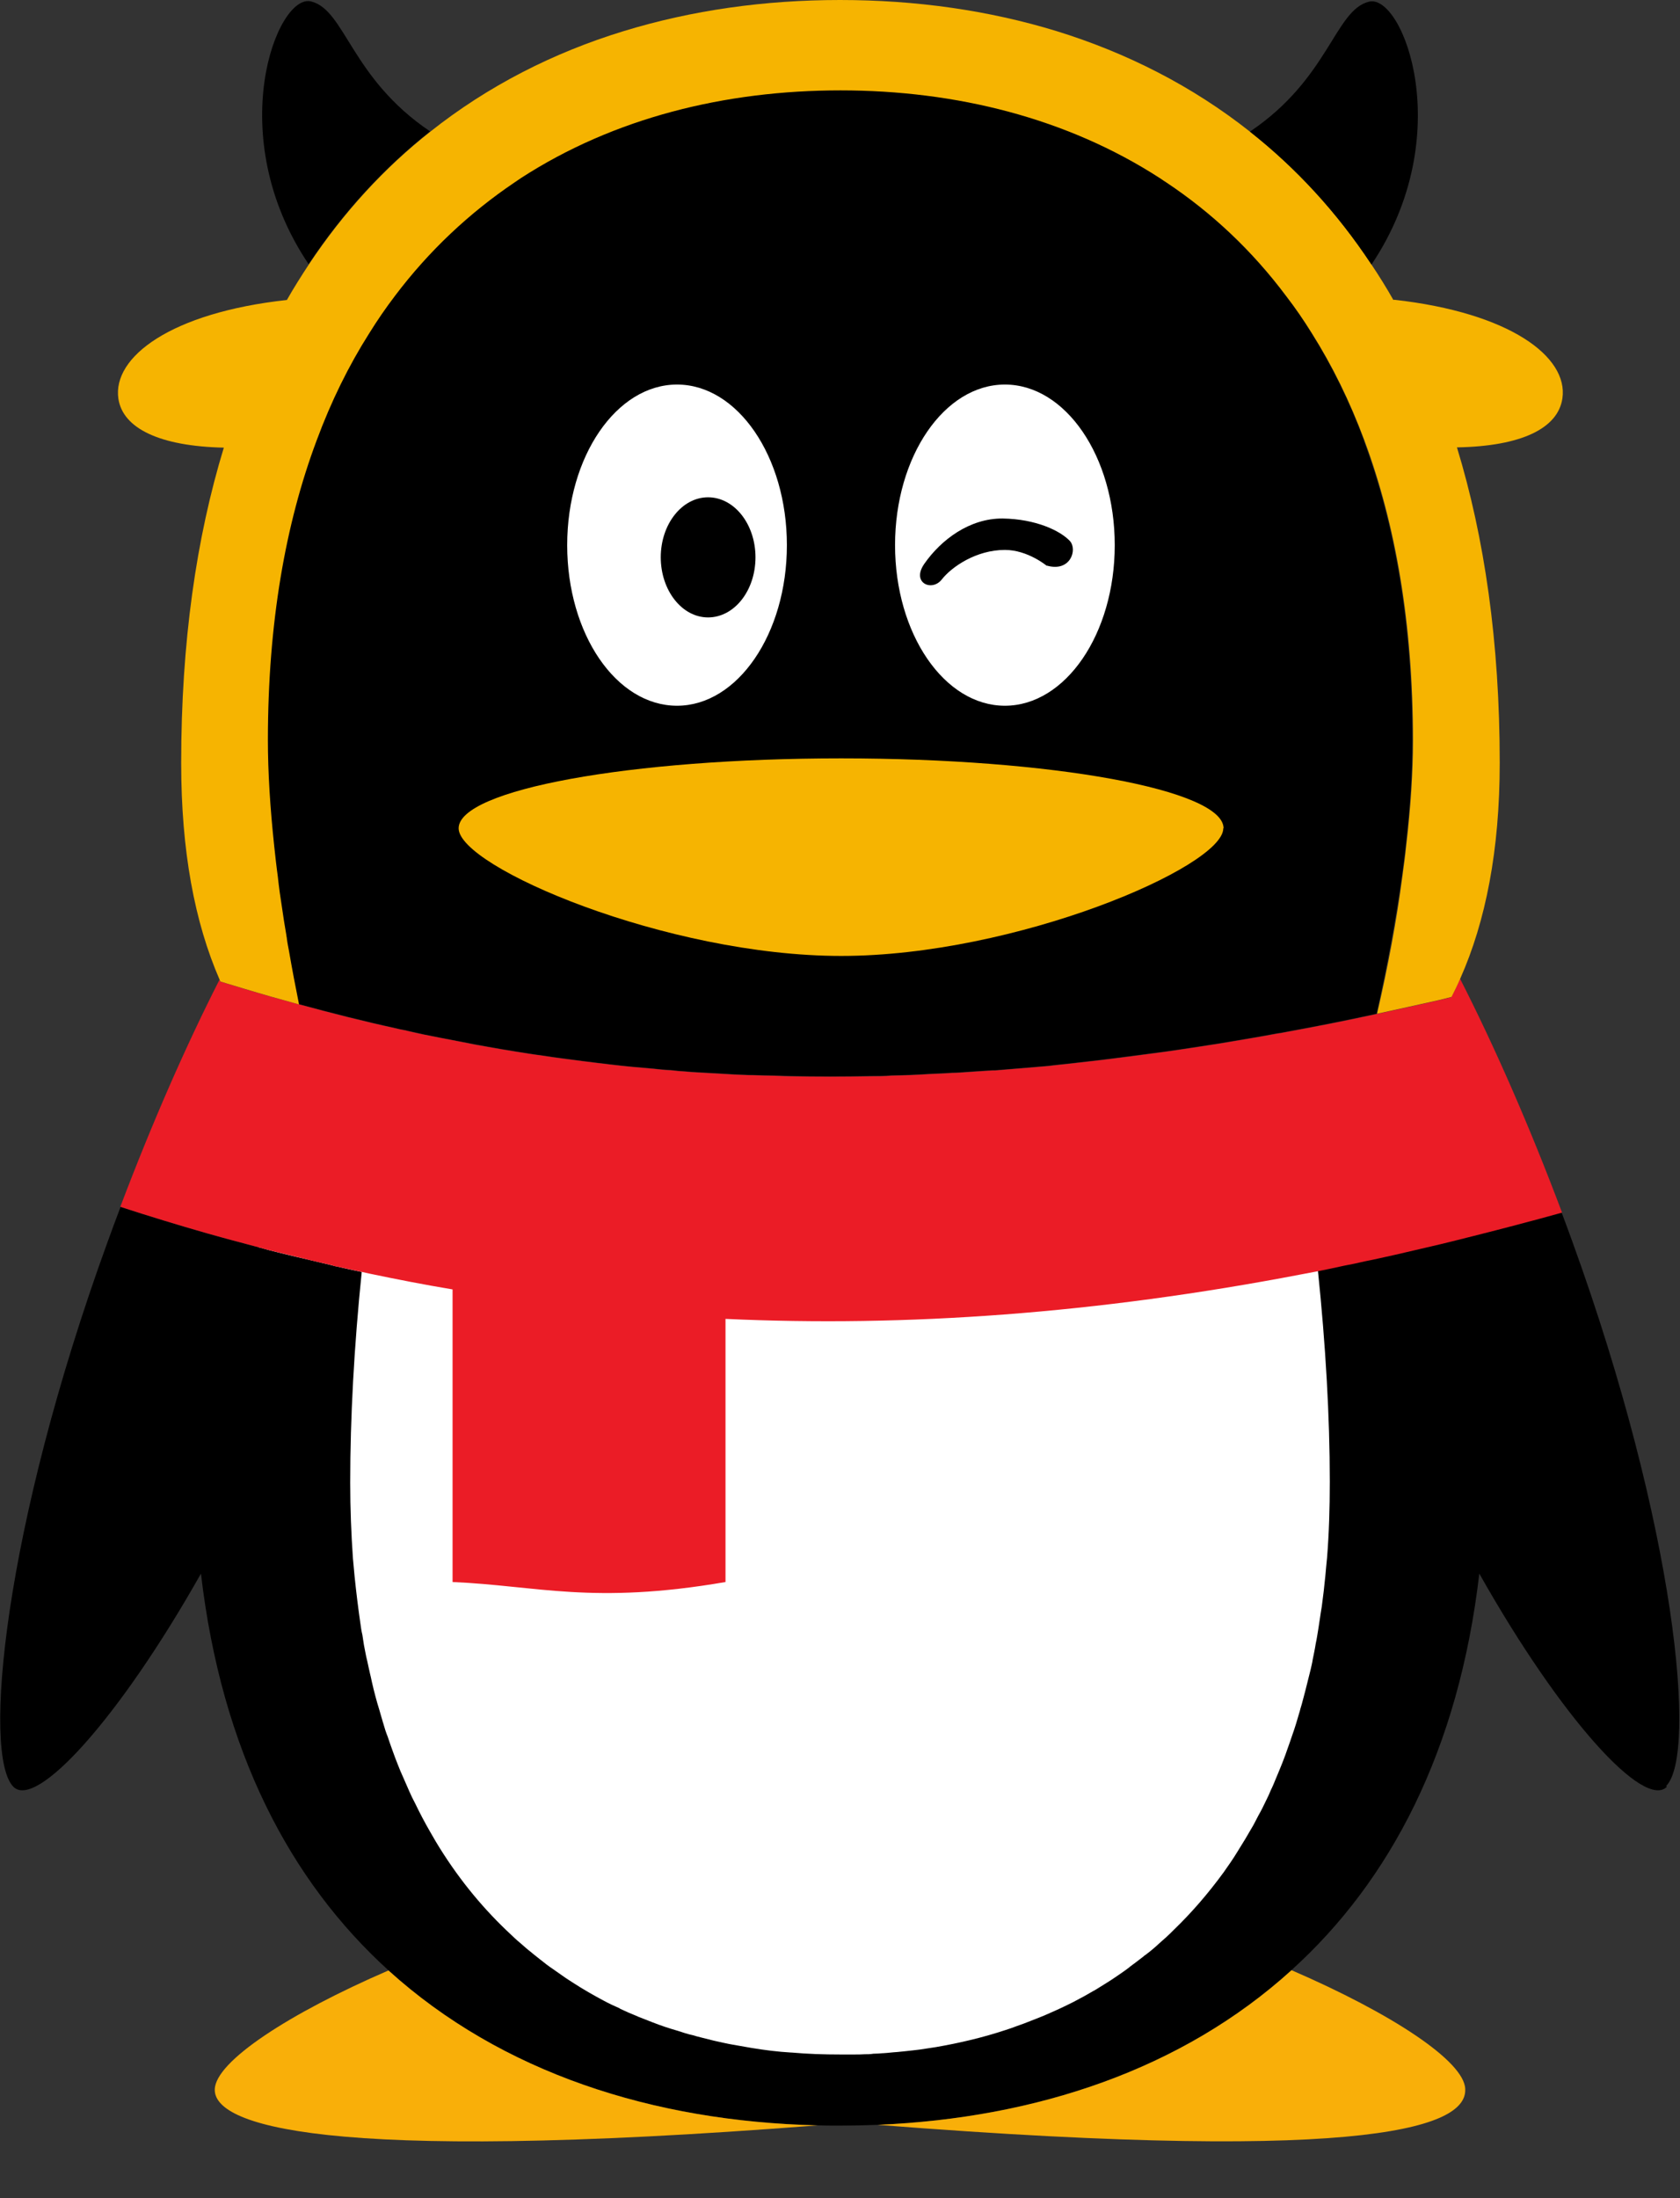
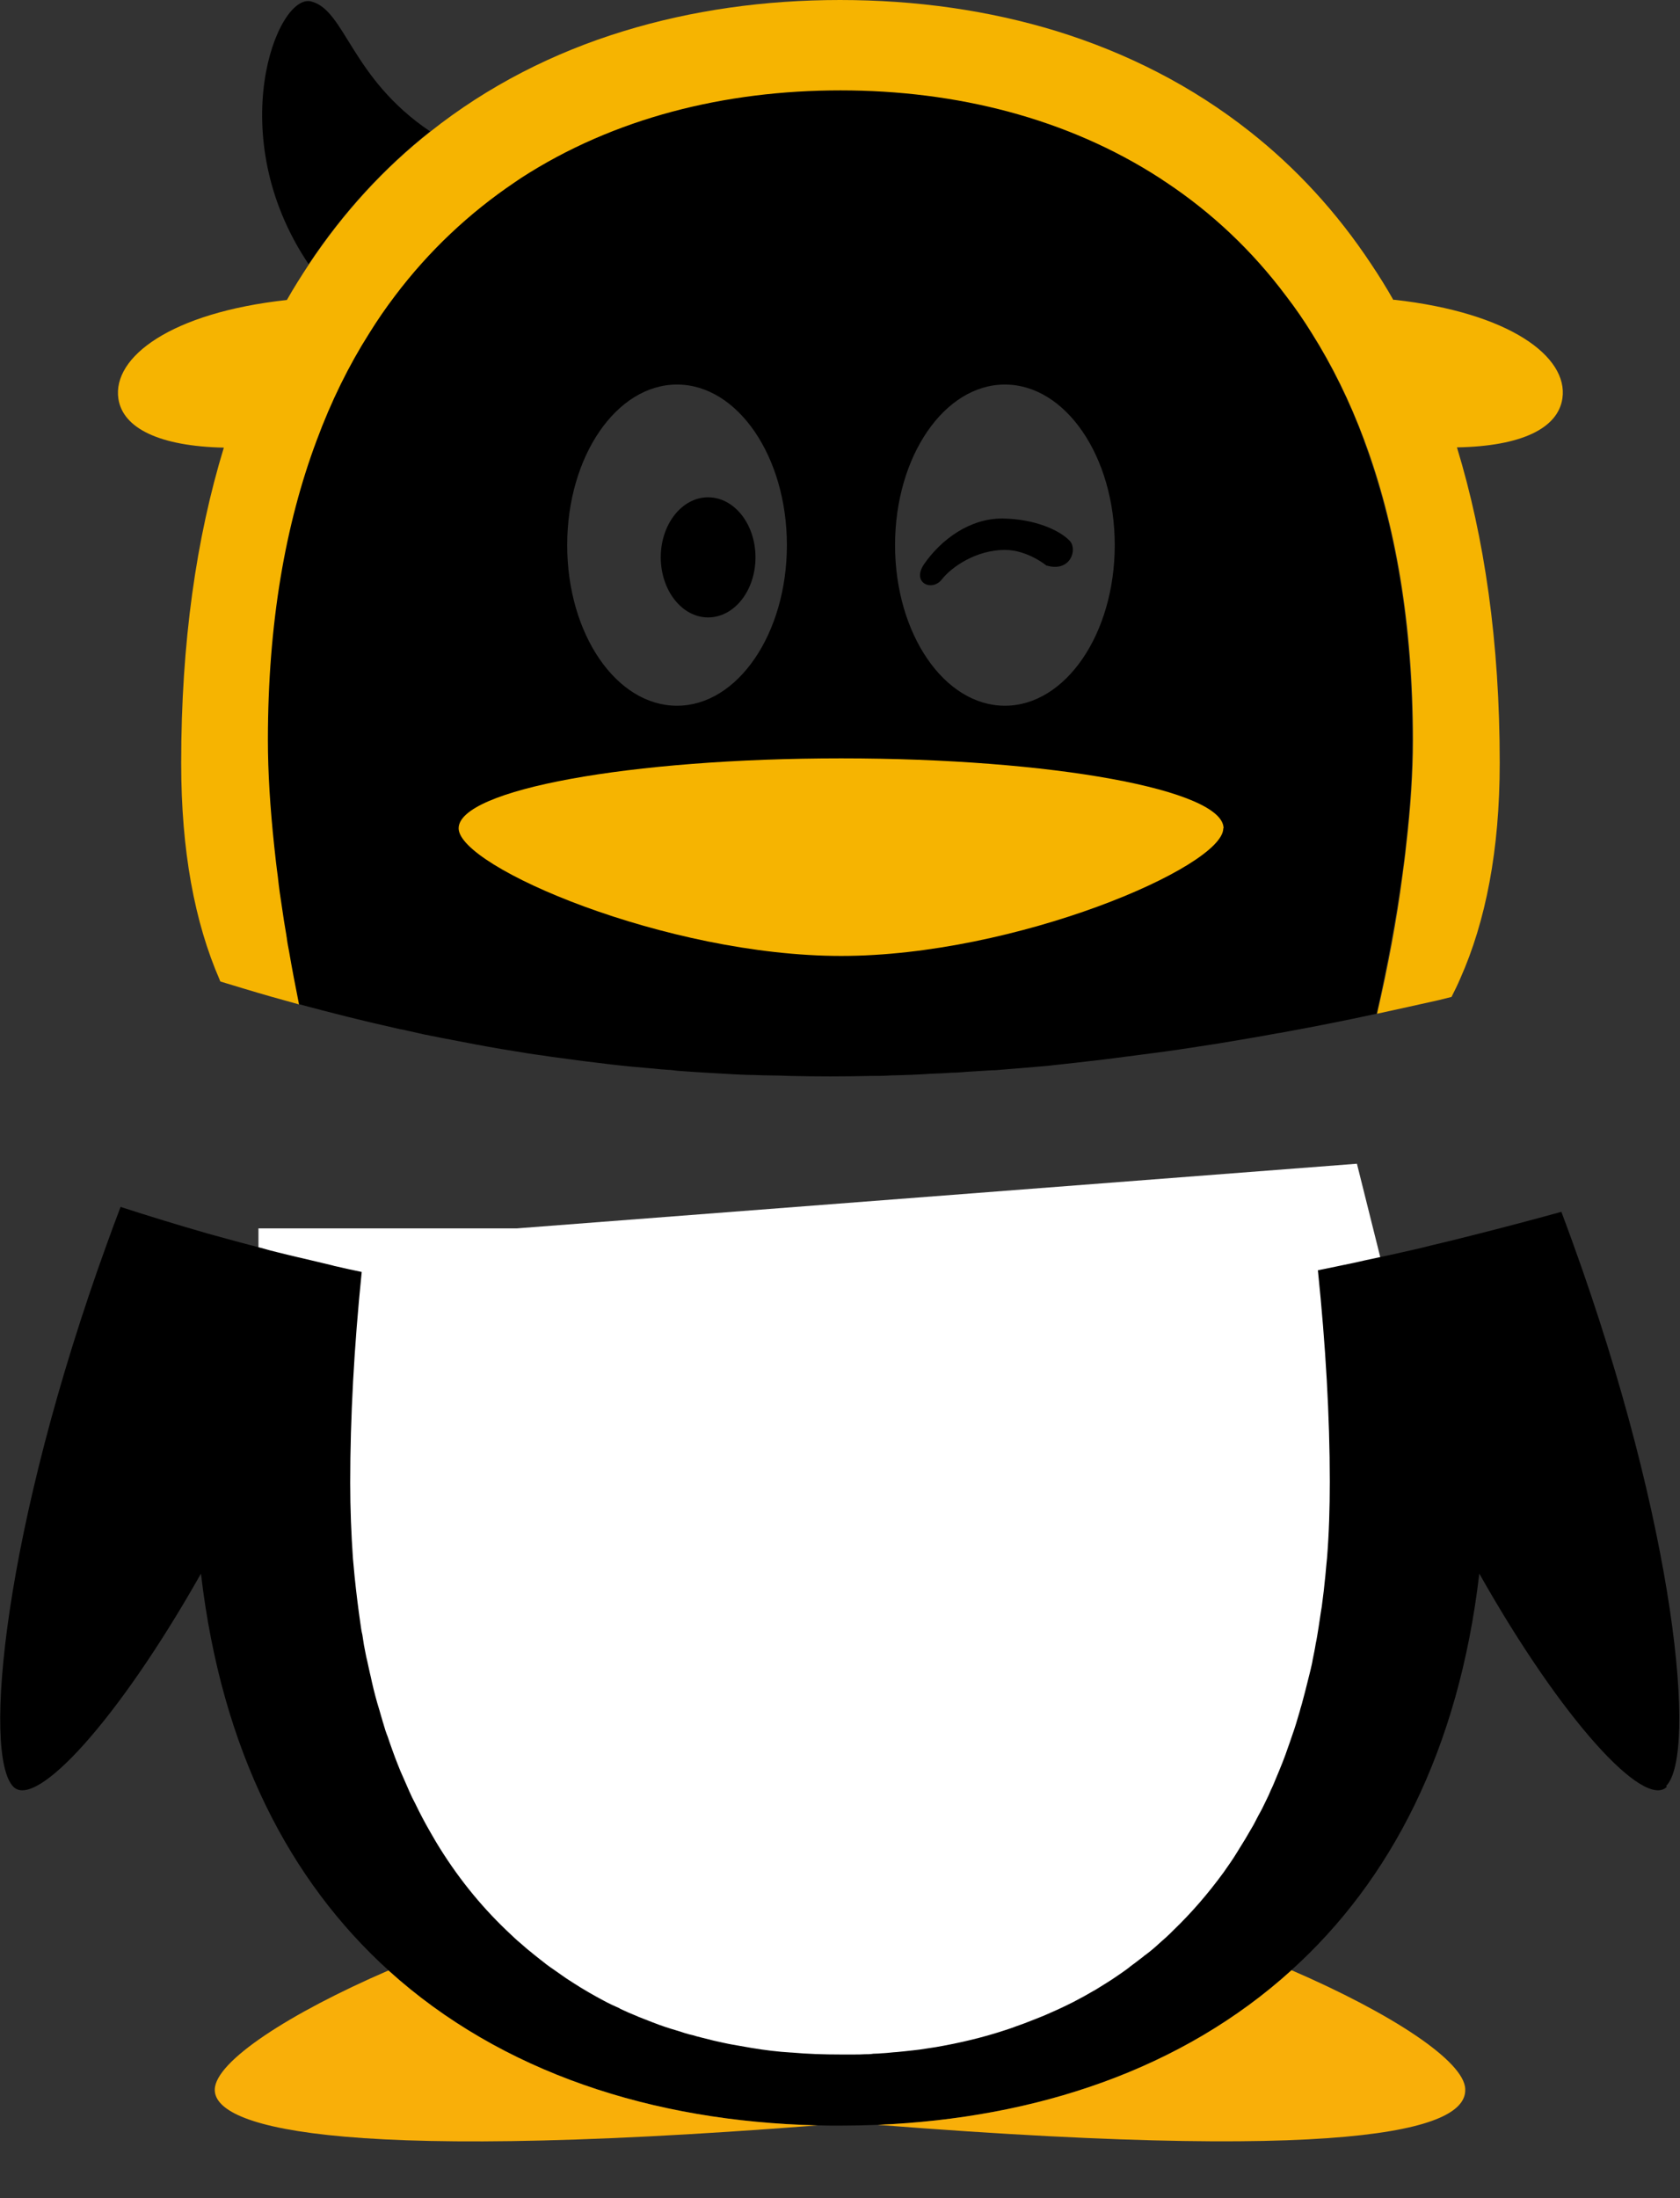
<svg xmlns="http://www.w3.org/2000/svg" viewBox="0 0 13 17" width="13" height="17" fill="none">
  <rect x="0" y="0" width="13" height="17" fill="#333333" stroke="none" />
  <g clip-path="url(#clip0_607_3723)">
    <path d="M2 12.5V9.5H4L10.5 9L11 11L10.5 14L9 15.5L7.5 16H5.5L3 15L2 12.5Z" fill="white" />
-     <path d="M9 2.5H4C3.833 3.167 3.5 4.6 3.5 5C3.5 5.4 3.833 5.833 4 6H6.5L9 5.5V2.5Z" fill="white" />
    <path d="M12.898 13.819C12.723 13.993 12.088 13.305 11.447 12.17C11.287 13.54 10.757 14.547 9.992 15.238C9.146 16.004 8.017 16.381 6.79 16.433C6.694 16.437 6.596 16.439 6.5 16.439C6.442 16.439 6.385 16.439 6.327 16.437C5.056 16.407 3.882 16.03 3.008 15.24C2.245 14.549 1.715 13.542 1.555 12.17C0.914 13.305 0.279 13.993 0.104 13.819C-0.138 13.576 0.028 11.818 0.831 9.609C0.865 9.515 0.899 9.423 0.933 9.334C1.155 9.406 1.381 9.475 1.604 9.539C1.687 9.562 1.77 9.585 1.853 9.607C1.909 9.622 1.964 9.637 2.02 9.651C2.064 9.664 2.107 9.675 2.152 9.686C2.199 9.698 2.245 9.709 2.292 9.72C2.326 9.728 2.363 9.737 2.399 9.745C2.456 9.758 2.514 9.773 2.571 9.786C2.582 9.79 2.593 9.792 2.603 9.794C2.669 9.809 2.733 9.824 2.799 9.837C2.74 10.414 2.71 10.964 2.71 11.467C2.71 11.669 2.718 11.865 2.731 12.052C2.735 12.099 2.74 12.146 2.744 12.193C2.757 12.319 2.772 12.44 2.789 12.557C2.793 12.587 2.797 12.615 2.804 12.643C2.808 12.668 2.812 12.696 2.816 12.721C2.825 12.764 2.831 12.805 2.842 12.847C2.848 12.877 2.855 12.905 2.861 12.934C2.868 12.96 2.872 12.983 2.878 13.009C2.895 13.084 2.914 13.156 2.936 13.226C2.944 13.256 2.953 13.284 2.961 13.312C2.961 13.318 2.966 13.324 2.966 13.329C2.976 13.365 2.987 13.399 3 13.431C3.012 13.467 3.025 13.505 3.038 13.54C3.051 13.576 3.064 13.612 3.078 13.646C3.091 13.68 3.106 13.716 3.121 13.748C3.136 13.782 3.151 13.816 3.166 13.851C3.181 13.885 3.196 13.917 3.213 13.948C3.249 14.023 3.287 14.095 3.328 14.166C3.343 14.191 3.358 14.217 3.372 14.242C3.53 14.505 3.713 14.732 3.918 14.928C3.918 14.928 3.929 14.939 3.935 14.944C3.967 14.975 3.999 15.005 4.033 15.033C4.059 15.056 4.086 15.08 4.114 15.101C4.114 15.101 4.116 15.103 4.118 15.105C4.139 15.122 4.161 15.139 4.182 15.156C4.188 15.161 4.195 15.165 4.199 15.169C4.235 15.199 4.274 15.225 4.31 15.25C4.333 15.267 4.357 15.282 4.38 15.299C4.416 15.323 4.453 15.346 4.491 15.37C4.512 15.382 4.534 15.395 4.555 15.408C4.595 15.431 4.634 15.453 4.674 15.474C4.713 15.495 4.753 15.514 4.793 15.531C4.793 15.531 4.798 15.534 4.8 15.536C4.84 15.555 4.883 15.574 4.926 15.591C4.93 15.591 4.932 15.593 4.934 15.595C4.972 15.61 5.011 15.625 5.049 15.64C5.115 15.666 5.179 15.687 5.245 15.706C5.284 15.719 5.324 15.732 5.362 15.74C5.403 15.753 5.443 15.761 5.484 15.772C5.488 15.772 5.49 15.772 5.492 15.774C5.509 15.779 5.529 15.783 5.546 15.787C5.588 15.796 5.629 15.806 5.671 15.813C5.718 15.821 5.767 15.83 5.814 15.838C5.916 15.855 6.019 15.868 6.123 15.874H6.127C6.251 15.885 6.374 15.889 6.502 15.889C6.538 15.889 6.577 15.889 6.613 15.889C6.638 15.889 6.666 15.889 6.692 15.887C6.713 15.887 6.736 15.887 6.758 15.883C6.781 15.883 6.807 15.881 6.83 15.879H6.834C6.871 15.877 6.905 15.872 6.941 15.87C6.981 15.866 7.024 15.862 7.065 15.857C7.082 15.855 7.099 15.853 7.116 15.851C7.158 15.845 7.201 15.838 7.241 15.832C7.427 15.8 7.608 15.757 7.78 15.7C7.808 15.691 7.838 15.681 7.866 15.67C7.904 15.657 7.944 15.642 7.981 15.627C8.013 15.614 8.045 15.602 8.077 15.589C8.136 15.563 8.194 15.538 8.251 15.51C8.287 15.493 8.324 15.474 8.358 15.455C8.392 15.438 8.424 15.418 8.458 15.399C8.475 15.391 8.49 15.38 8.507 15.37C8.545 15.346 8.584 15.323 8.622 15.297C8.66 15.271 8.701 15.244 8.737 15.216C8.737 15.216 8.741 15.214 8.741 15.212C8.777 15.186 8.812 15.159 8.848 15.131C8.852 15.127 8.858 15.122 8.865 15.118C8.901 15.091 8.937 15.061 8.971 15.029C9.008 14.997 9.046 14.963 9.082 14.926C9.221 14.792 9.348 14.645 9.468 14.481C9.504 14.43 9.54 14.379 9.574 14.323C9.617 14.255 9.659 14.185 9.7 14.113C9.713 14.089 9.725 14.064 9.738 14.04C9.76 14.002 9.779 13.963 9.798 13.923C9.811 13.897 9.823 13.872 9.834 13.844C9.849 13.814 9.862 13.782 9.875 13.75C9.907 13.674 9.939 13.597 9.966 13.516C9.977 13.486 9.988 13.454 9.998 13.424C10.02 13.363 10.039 13.299 10.058 13.233C10.064 13.207 10.073 13.184 10.079 13.158C10.092 13.109 10.105 13.062 10.117 13.011C10.126 12.979 10.132 12.947 10.141 12.915C10.147 12.888 10.154 12.862 10.158 12.834C10.166 12.794 10.175 12.753 10.181 12.713C10.19 12.672 10.196 12.63 10.203 12.587C10.207 12.566 10.209 12.542 10.213 12.521C10.218 12.489 10.222 12.457 10.228 12.425C10.239 12.346 10.248 12.265 10.256 12.184C10.26 12.14 10.264 12.093 10.269 12.046C10.284 11.859 10.29 11.663 10.29 11.46C10.29 10.957 10.258 10.403 10.198 9.824C10.262 9.811 10.328 9.798 10.392 9.784C10.446 9.773 10.501 9.762 10.554 9.749C10.633 9.732 10.712 9.715 10.791 9.698C10.882 9.677 10.974 9.658 11.066 9.634C11.174 9.609 11.285 9.581 11.396 9.553C11.622 9.496 11.85 9.436 12.082 9.372C12.11 9.447 12.139 9.524 12.167 9.602C12.968 11.812 13.134 13.569 12.893 13.812L12.898 13.819Z" fill="black" />
    <path d="M10.554 3.404C10.441 3.1 10.305 2.825 10.147 2.573C10.085 2.473 10.02 2.377 9.949 2.286C9.683 1.932 9.37 1.64 9.022 1.408C9.005 1.395 8.988 1.385 8.971 1.374C8.253 0.91 7.395 0.694 6.5 0.694C5.605 0.694 4.749 0.91 4.029 1.372C4.012 1.385 3.995 1.395 3.975 1.408C3.628 1.64 3.317 1.93 3.051 2.286C2.981 2.377 2.914 2.473 2.853 2.573C2.695 2.825 2.559 3.1 2.446 3.404C2.205 4.05 2.069 4.819 2.069 5.722C2.069 5.967 2.086 6.242 2.118 6.54C2.122 6.581 2.126 6.619 2.13 6.66C2.135 6.698 2.139 6.738 2.145 6.779C2.154 6.858 2.167 6.934 2.177 7.015C2.188 7.086 2.199 7.158 2.211 7.231C2.211 7.239 2.214 7.25 2.216 7.258C2.22 7.29 2.226 7.324 2.233 7.356C2.256 7.49 2.282 7.627 2.309 7.765C2.563 7.833 2.814 7.897 3.068 7.953C3.085 7.957 3.1 7.961 3.117 7.963C3.13 7.966 3.142 7.968 3.155 7.972C3.198 7.98 3.238 7.991 3.281 8C3.324 8.008 3.364 8.017 3.407 8.025C3.496 8.042 3.583 8.059 3.673 8.076C3.811 8.102 3.948 8.125 4.088 8.147C4.122 8.153 4.159 8.157 4.193 8.162C4.299 8.179 4.406 8.191 4.514 8.206C4.585 8.215 4.657 8.223 4.727 8.232C4.836 8.245 4.945 8.255 5.056 8.264C5.094 8.268 5.132 8.272 5.171 8.274C5.194 8.274 5.217 8.279 5.241 8.281C5.277 8.283 5.315 8.287 5.352 8.289C5.424 8.294 5.497 8.298 5.569 8.302C5.641 8.306 5.714 8.311 5.788 8.313C5.842 8.313 5.897 8.317 5.952 8.317C6.004 8.317 6.057 8.319 6.108 8.321C6.317 8.326 6.528 8.326 6.739 8.321C6.79 8.321 6.841 8.321 6.894 8.317C6.999 8.315 7.103 8.311 7.207 8.304C7.261 8.302 7.314 8.3 7.367 8.296C7.405 8.296 7.444 8.292 7.484 8.289C7.548 8.285 7.614 8.281 7.68 8.277C7.687 8.277 7.693 8.277 7.699 8.277C7.836 8.266 7.97 8.255 8.108 8.243C8.179 8.234 8.251 8.228 8.324 8.219C8.396 8.211 8.469 8.202 8.541 8.194C8.699 8.174 8.858 8.153 9.018 8.132C9.155 8.113 9.291 8.091 9.429 8.07C9.504 8.057 9.581 8.044 9.655 8.032C9.732 8.019 9.806 8.006 9.885 7.991C9.902 7.989 9.917 7.987 9.934 7.983C10.169 7.94 10.409 7.893 10.652 7.84C10.735 7.469 10.801 7.111 10.848 6.777C10.859 6.694 10.87 6.615 10.878 6.536C10.912 6.244 10.929 5.974 10.929 5.726C10.929 4.821 10.793 4.052 10.554 3.409V3.404ZM5.239 5.458C4.768 5.458 4.389 4.902 4.389 4.216C4.389 3.53 4.77 2.974 5.239 2.974C5.707 2.974 6.089 3.53 6.089 4.216C6.089 4.902 5.707 5.458 5.239 5.458ZM7.776 5.458C7.307 5.458 6.926 4.902 6.926 4.216C6.926 3.53 7.307 2.974 7.776 2.974C8.245 2.974 8.626 3.53 8.626 4.216C8.626 4.902 8.245 5.458 7.776 5.458Z" fill="black" />
-     <path d="M12.088 9.378C11.858 9.442 11.628 9.502 11.402 9.559C11.291 9.587 11.181 9.615 11.072 9.64C10.98 9.661 10.889 9.683 10.797 9.704C10.718 9.721 10.639 9.74 10.561 9.755C10.507 9.768 10.452 9.779 10.399 9.789C10.333 9.804 10.269 9.817 10.205 9.83C10.16 9.838 10.117 9.847 10.073 9.855C8.483 10.16 7.011 10.264 5.614 10.2V12.235C4.585 12.412 4.157 12.263 3.502 12.235V9.972C3.285 9.936 3.07 9.894 2.855 9.849C2.836 9.845 2.816 9.84 2.797 9.836C2.731 9.823 2.667 9.808 2.601 9.794C2.591 9.794 2.58 9.789 2.569 9.785C2.512 9.772 2.454 9.759 2.397 9.745C2.361 9.736 2.326 9.727 2.29 9.719C2.243 9.708 2.196 9.696 2.15 9.685C2.105 9.674 2.062 9.664 2.018 9.651C1.962 9.636 1.907 9.621 1.851 9.606C1.768 9.585 1.685 9.561 1.602 9.538C1.378 9.474 1.155 9.406 0.931 9.333C1.178 8.681 1.44 8.085 1.698 7.578C1.698 7.582 1.702 7.586 1.704 7.591C1.764 7.61 1.826 7.627 1.885 7.646C2.028 7.689 2.169 7.729 2.312 7.767C2.565 7.836 2.816 7.9 3.07 7.955C3.087 7.959 3.102 7.963 3.119 7.966C3.132 7.968 3.145 7.97 3.157 7.974C3.2 7.985 3.243 7.993 3.283 8.002C3.326 8.01 3.366 8.019 3.409 8.027C3.498 8.044 3.586 8.061 3.675 8.079C3.813 8.104 3.95 8.128 4.09 8.149C4.125 8.155 4.161 8.159 4.195 8.164C4.301 8.181 4.408 8.194 4.517 8.208C4.587 8.217 4.659 8.226 4.73 8.234C4.838 8.247 4.947 8.257 5.058 8.266C5.096 8.27 5.134 8.275 5.173 8.277C5.196 8.277 5.22 8.281 5.243 8.283C5.279 8.285 5.318 8.289 5.354 8.292C5.426 8.296 5.499 8.3 5.571 8.304C5.644 8.309 5.716 8.313 5.791 8.315C5.844 8.315 5.899 8.319 5.955 8.319C6.006 8.319 6.057 8.324 6.11 8.324C6.319 8.328 6.53 8.328 6.741 8.324C6.792 8.324 6.843 8.324 6.896 8.319C7.001 8.317 7.105 8.313 7.209 8.306C7.263 8.304 7.316 8.302 7.369 8.298C7.408 8.298 7.446 8.294 7.486 8.292C7.55 8.287 7.616 8.283 7.682 8.279C7.689 8.279 7.695 8.279 7.702 8.279C7.838 8.268 7.972 8.257 8.111 8.245C8.181 8.236 8.253 8.23 8.326 8.221C8.398 8.213 8.471 8.204 8.543 8.196C8.701 8.177 8.861 8.155 9.02 8.134C9.157 8.115 9.293 8.093 9.431 8.072C9.506 8.059 9.583 8.047 9.657 8.034C9.734 8.021 9.809 8.008 9.887 7.993C9.904 7.991 9.919 7.989 9.936 7.985C10.171 7.942 10.412 7.895 10.654 7.842C10.812 7.808 10.972 7.772 11.134 7.736C11.166 7.727 11.198 7.721 11.23 7.712C11.253 7.667 11.277 7.618 11.298 7.569C11.564 8.091 11.835 8.707 12.088 9.38V9.378Z" fill="#EB1C26" />
    <path d="M11.338 16.158C11.349 16.428 10.708 16.741 6.792 16.433C8.019 16.381 9.148 16.004 9.994 15.237C10.769 15.572 11.33 15.94 11.338 16.155V16.158Z" fill="#F9AF09" />
    <path d="M6.327 16.437C2.452 16.739 1.651 16.428 1.662 16.157C1.67 15.942 2.231 15.574 3.006 15.239C3.88 16.03 5.053 16.407 6.325 16.437H6.327Z" fill="#F9AF09" />
    <path d="M10.782 2.32C10.729 2.226 10.671 2.133 10.612 2.045C10.343 1.638 10.026 1.297 9.672 1.018C9.225 0.665 8.72 0.409 8.177 0.241C7.648 0.079 7.084 0 6.5 0C5.916 0 5.354 0.079 4.825 0.241C4.282 0.407 3.775 0.665 3.33 1.018C2.976 1.297 2.659 1.64 2.39 2.045C2.331 2.135 2.273 2.226 2.22 2.32C1.323 2.418 0.869 2.761 0.916 3.083C0.95 3.313 1.236 3.451 1.732 3.462C1.519 4.159 1.402 4.968 1.402 5.901C1.402 6.581 1.506 7.133 1.7 7.578C1.7 7.582 1.704 7.587 1.706 7.591C1.766 7.61 1.828 7.627 1.888 7.646C2.03 7.689 2.171 7.729 2.314 7.768C2.286 7.629 2.26 7.493 2.237 7.359C2.231 7.327 2.224 7.293 2.22 7.261C2.22 7.252 2.216 7.241 2.216 7.233C2.203 7.16 2.192 7.088 2.182 7.018C2.169 6.937 2.158 6.858 2.15 6.781C2.145 6.741 2.139 6.7 2.135 6.662C2.13 6.621 2.126 6.583 2.122 6.545C2.09 6.244 2.073 5.97 2.073 5.725C2.073 4.819 2.209 4.05 2.45 3.407C2.563 3.102 2.699 2.827 2.857 2.578C2.919 2.478 2.985 2.382 3.055 2.29C3.321 1.937 3.635 1.645 3.98 1.412C3.997 1.4 4.014 1.389 4.033 1.376C4.751 0.912 5.609 0.699 6.504 0.699C7.399 0.699 8.258 0.914 8.976 1.378C8.993 1.389 9.01 1.402 9.027 1.412C9.374 1.643 9.687 1.934 9.953 2.29C10.024 2.382 10.09 2.478 10.152 2.578C10.309 2.827 10.446 3.104 10.559 3.409C10.799 4.054 10.934 4.823 10.934 5.727C10.934 5.974 10.916 6.244 10.882 6.536C10.874 6.615 10.863 6.696 10.852 6.777C10.808 7.114 10.742 7.469 10.656 7.84C10.814 7.806 10.974 7.77 11.136 7.734C11.168 7.725 11.2 7.719 11.232 7.71C11.255 7.665 11.279 7.616 11.3 7.567C11.496 7.126 11.605 6.577 11.605 5.899C11.605 4.966 11.487 4.157 11.274 3.46C11.773 3.451 12.056 3.313 12.09 3.081C12.137 2.759 11.683 2.418 10.787 2.318L10.782 2.32Z" fill="#F6B401" />
    <path d="M3.328 1.016C2.974 1.295 2.657 1.638 2.388 2.043C1.715 1.044 2.145 -0.055 2.407 0.011C2.672 0.077 2.714 0.603 3.328 1.016Z" fill="black" />
-     <path d="M10.612 2.045C10.343 1.638 10.026 1.297 9.672 1.018C10.286 0.605 10.328 0.079 10.593 0.013C10.855 -0.053 11.285 1.046 10.612 2.047V2.045Z" fill="black" />
    <path d="M5.846 4.31C5.846 4.568 5.682 4.775 5.479 4.775C5.277 4.775 5.113 4.566 5.113 4.31C5.113 4.054 5.277 3.846 5.479 3.846C5.682 3.846 5.846 4.054 5.846 4.31Z" fill="black" />
    <path d="M8.1 4.376C8.1 4.376 7.953 4.253 7.776 4.253C7.555 4.253 7.365 4.383 7.288 4.481C7.212 4.579 7.05 4.508 7.152 4.361C7.282 4.174 7.503 4.008 7.759 4.01C8.015 4.014 8.204 4.104 8.279 4.184C8.339 4.251 8.283 4.427 8.1 4.374V4.376Z" fill="black" />
    <path d="M9.468 6.406C9.468 6.108 8.143 5.865 6.509 5.865C4.874 5.865 3.549 6.108 3.549 6.406C3.549 6.705 5.16 7.393 6.509 7.393C7.857 7.393 9.466 6.705 9.466 6.406H9.468Z" fill="#F6B401" />
  </g>
  <defs>
    <clipPath id="clip0_607_3723">
      <rect width="13" height="16.56" fill="white" />
    </clipPath>
  </defs>
</svg>